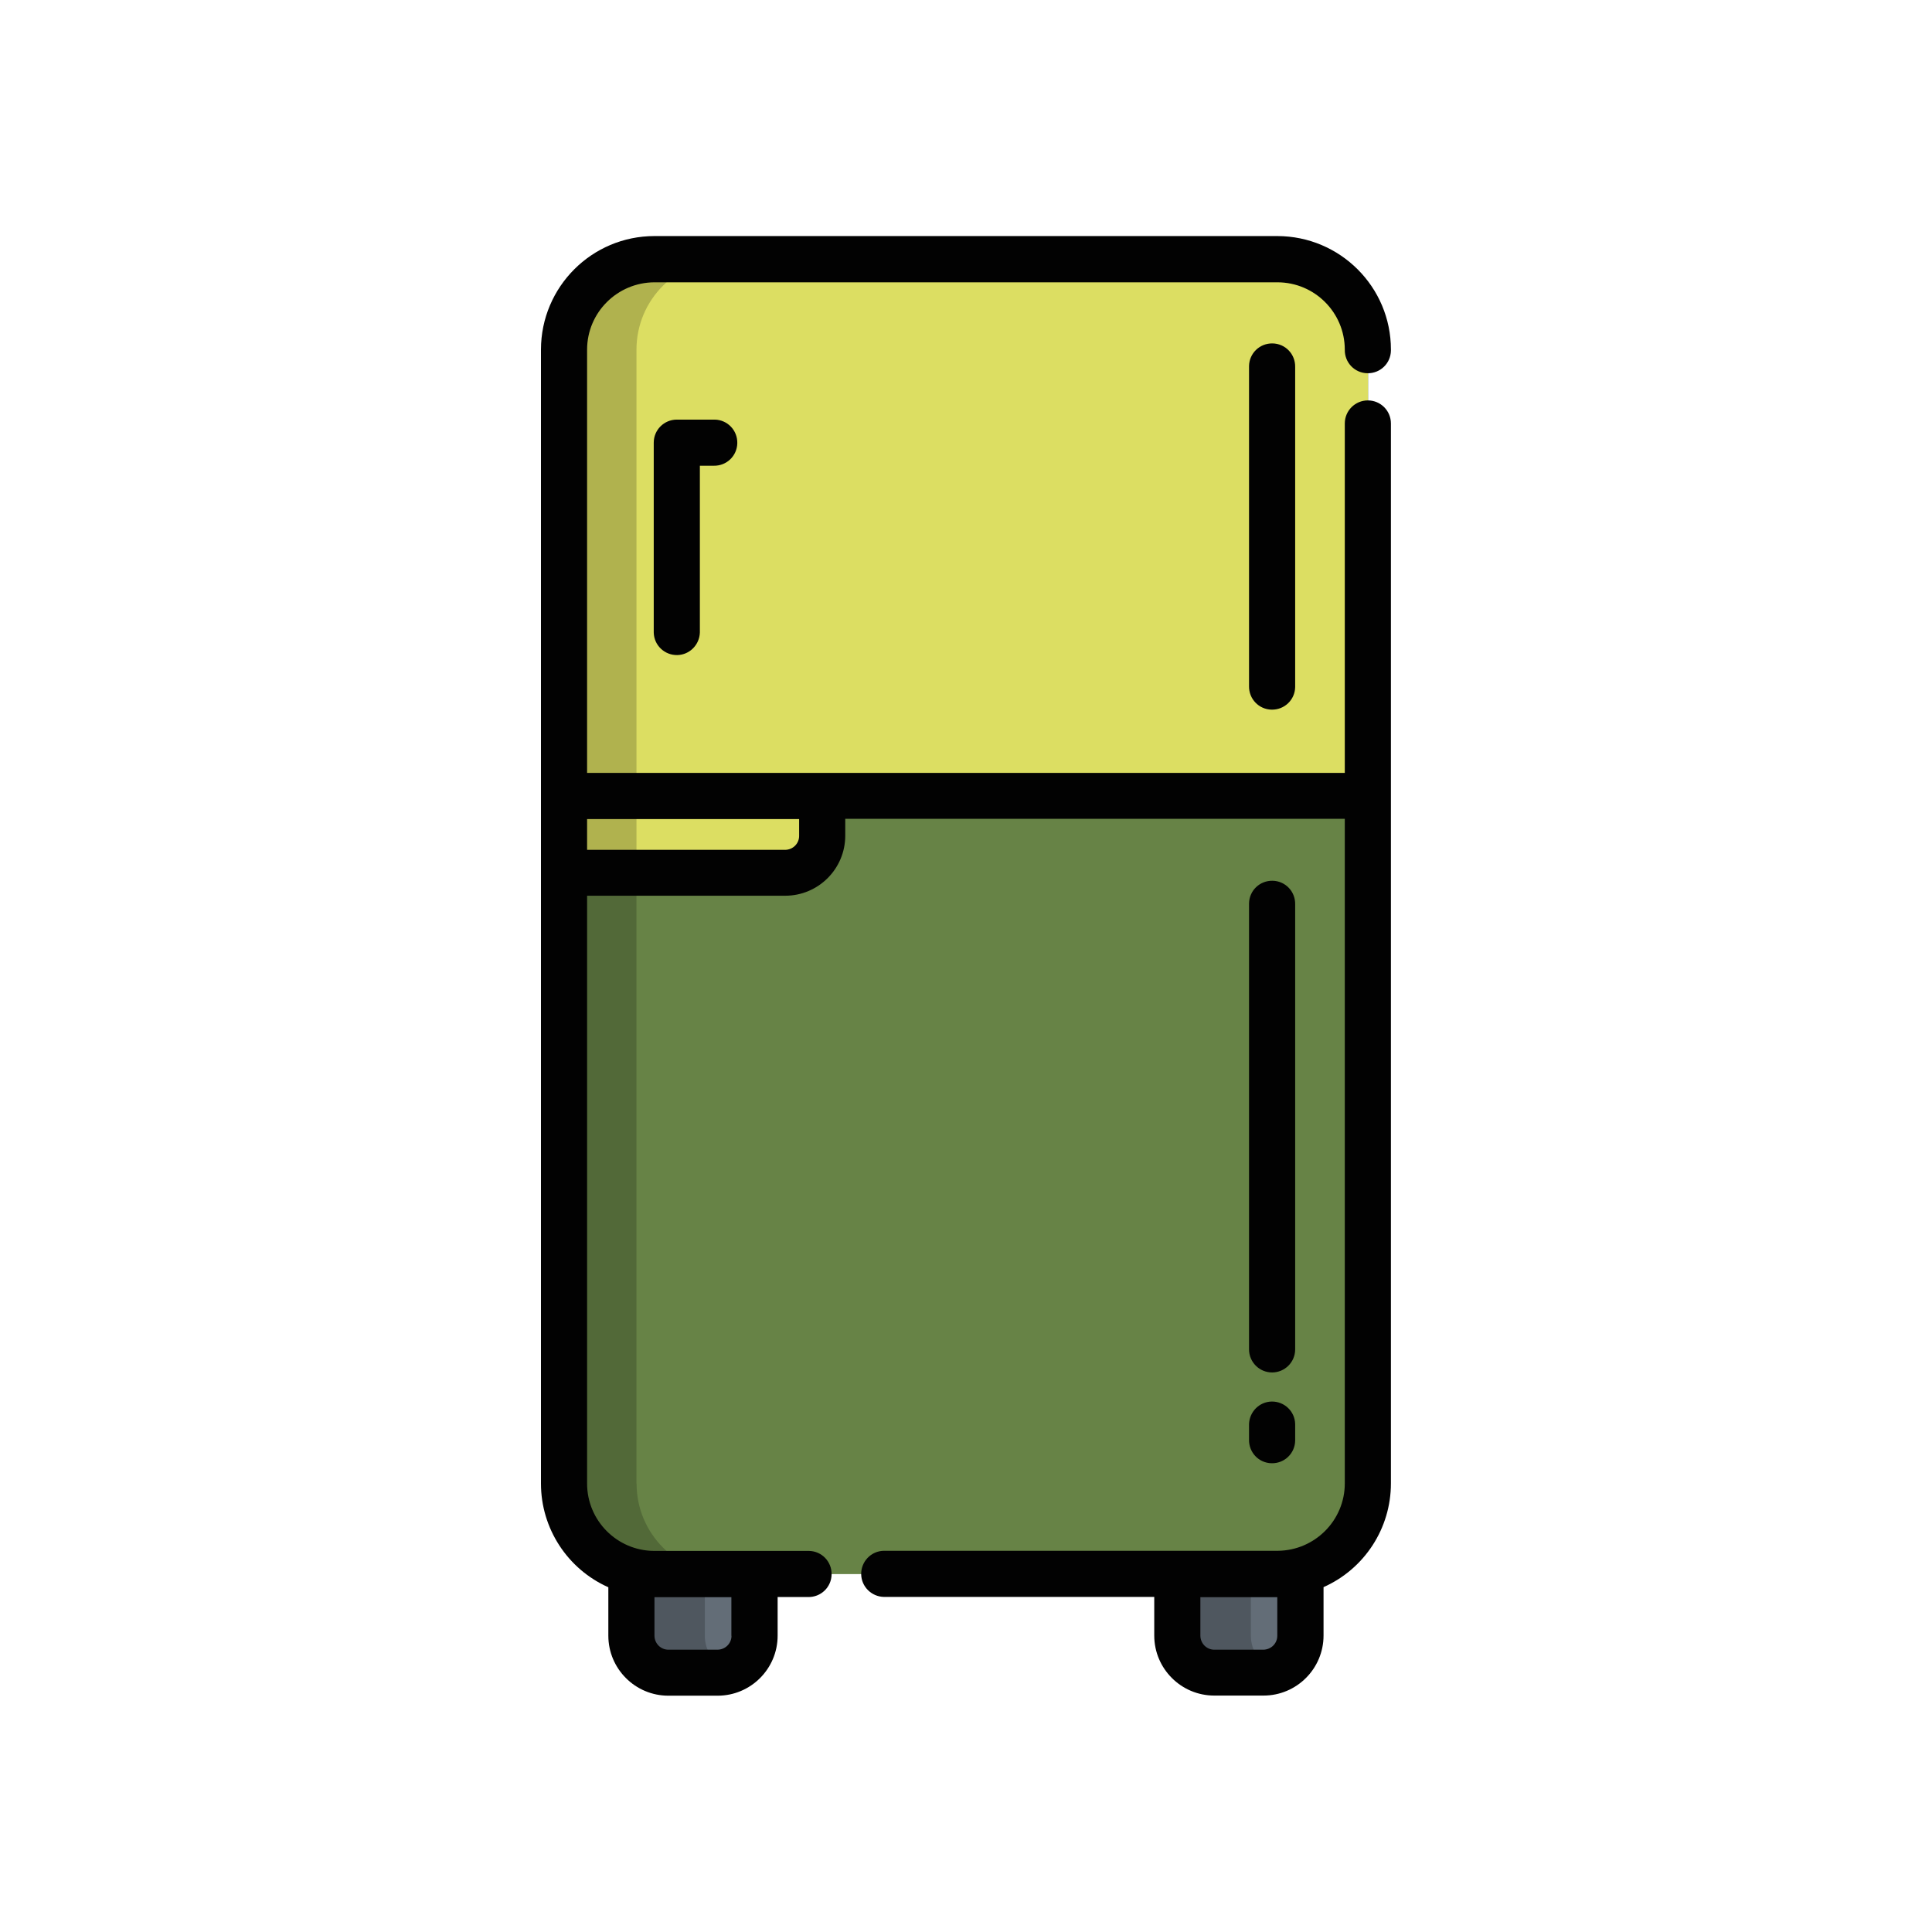
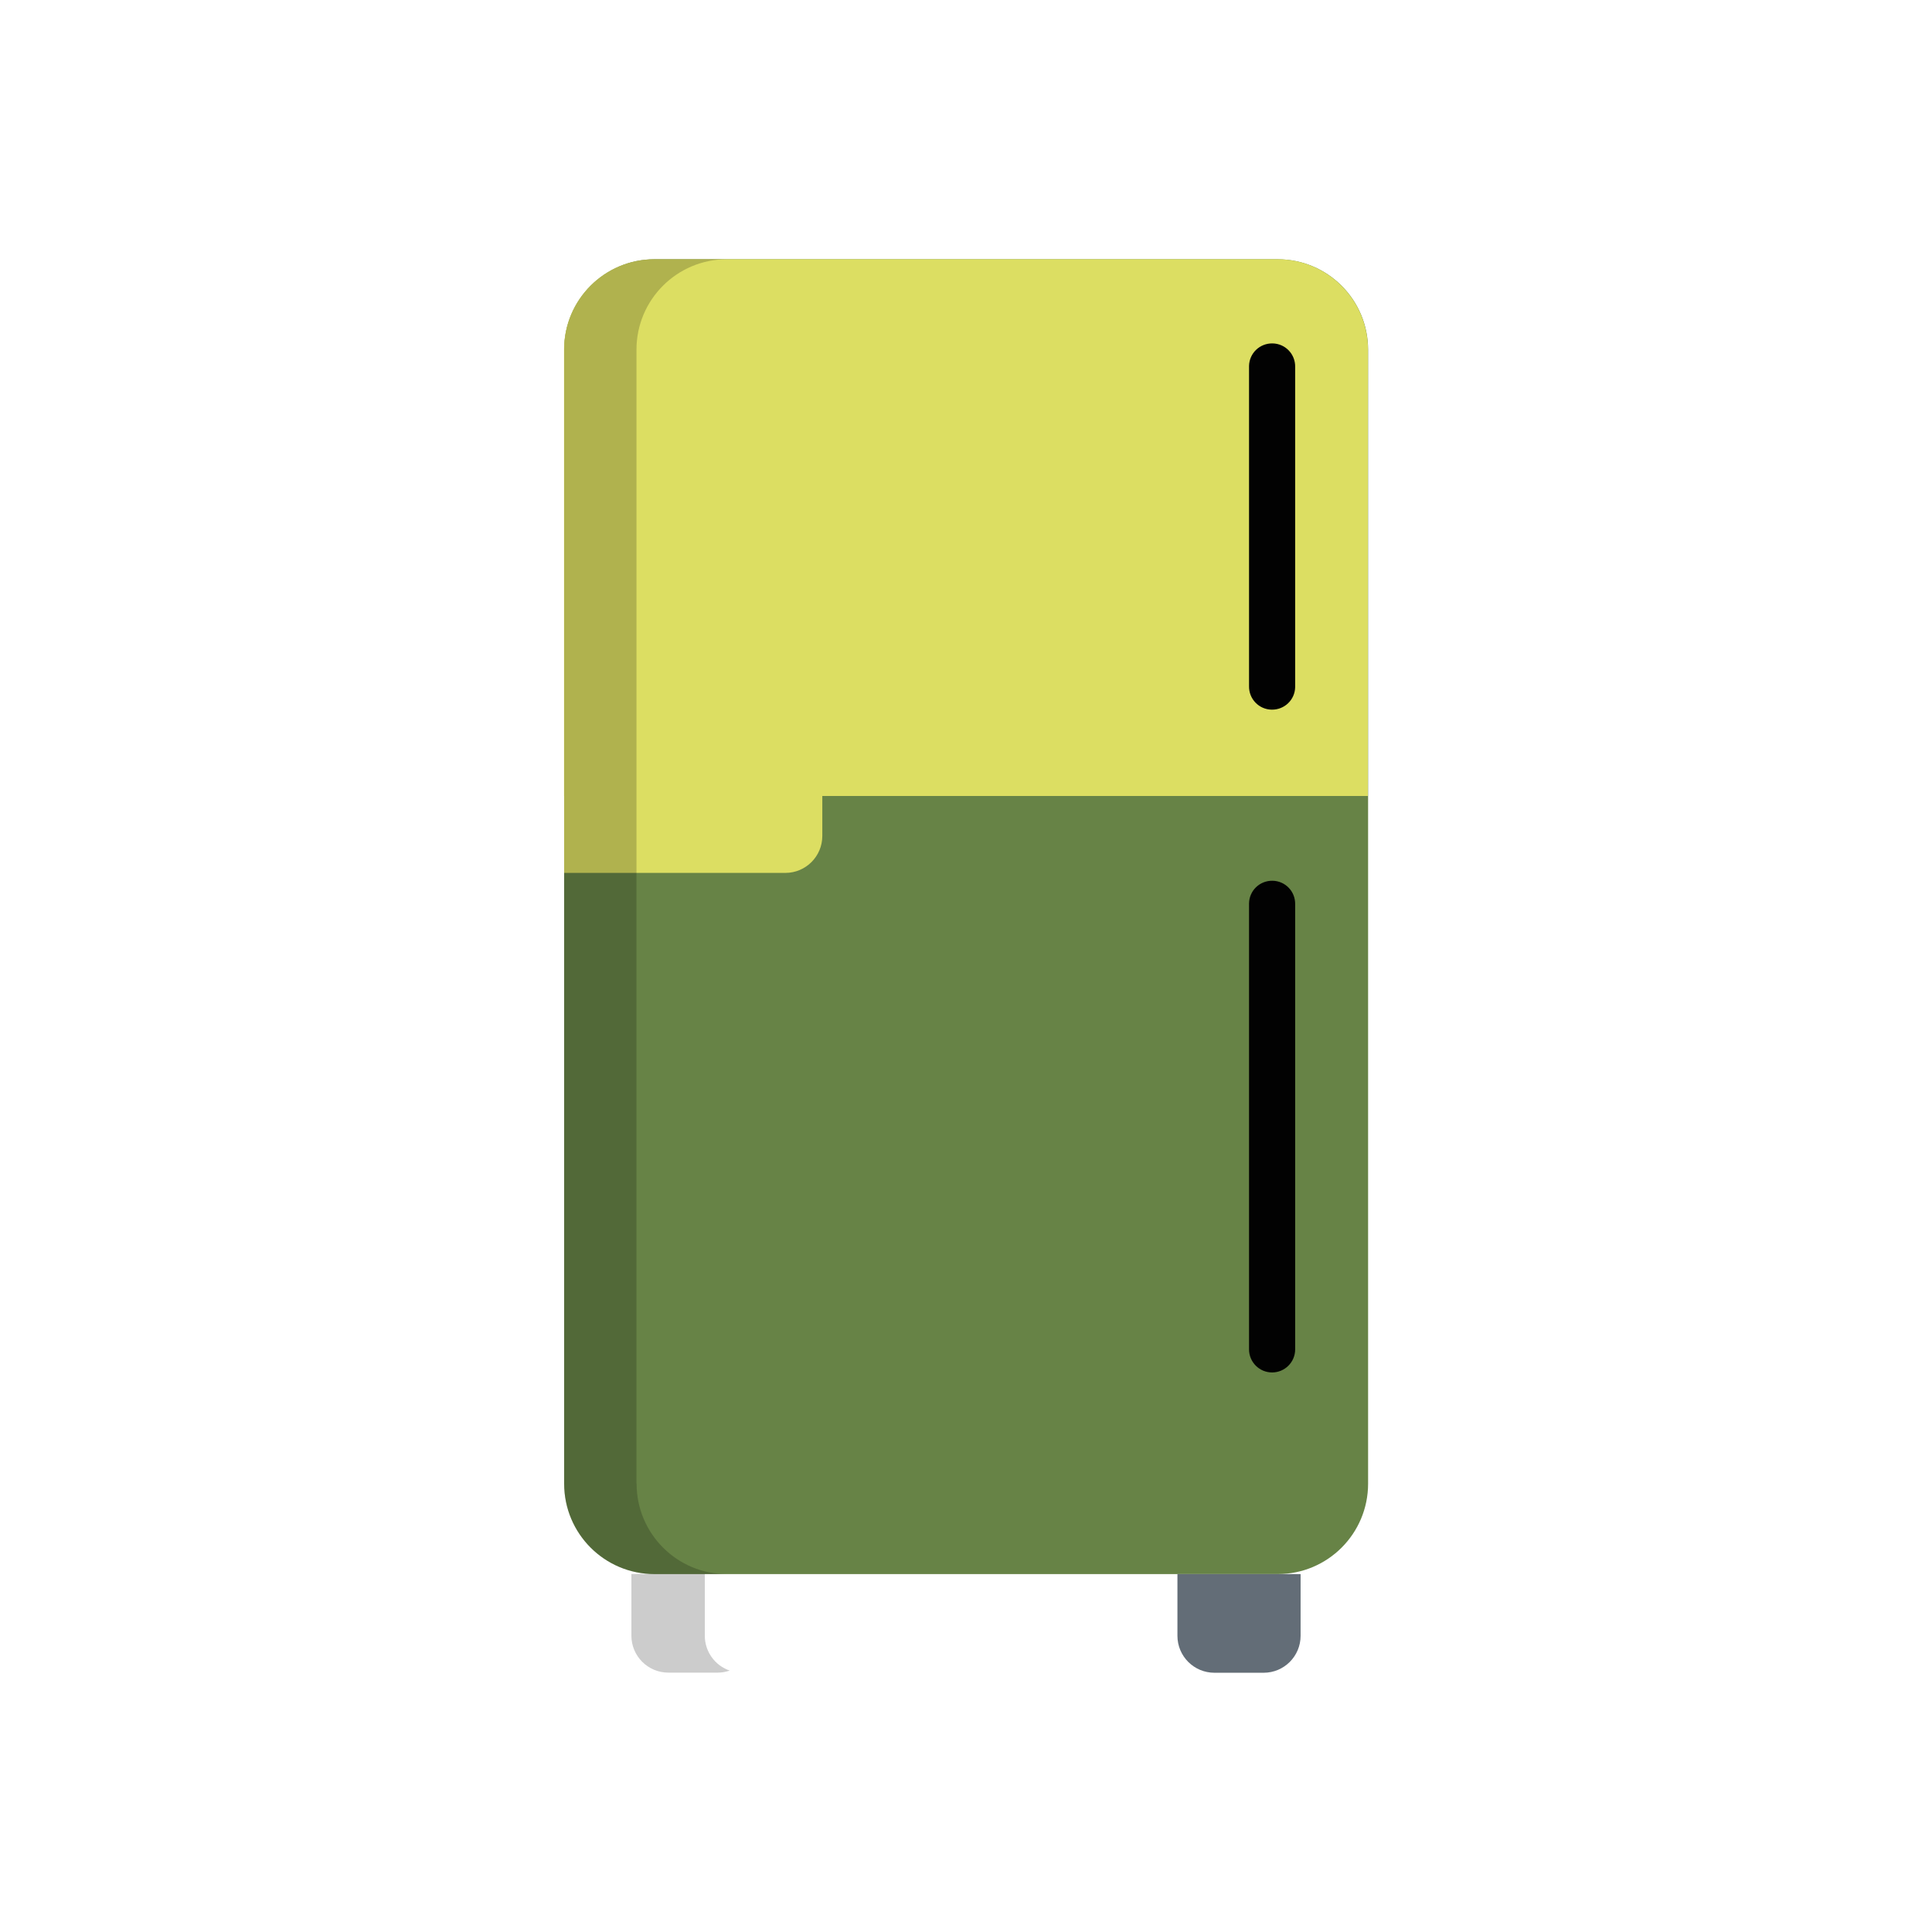
<svg xmlns="http://www.w3.org/2000/svg" id="Layer_1" viewBox="0 0 160 160">
  <defs>
    <style>.cls-1{fill:#020202;}.cls-2{fill:#678346;}.cls-3{fill:#dcde62;}.cls-4{fill:#636d77;}.cls-5{opacity:.2;}</style>
  </defs>
  <g id="Path_462">
    <path class="cls-2" d="m66.92,130.36h-12.71c-4.14,0-7.49-3.35-7.49-7.49V28.96c0-4.14,3.35-7.49,7.49-7.49h51.6c4.14,0,7.49,3.35,7.49,7.49v93.91c0,4.14-3.35,7.49-7.49,7.49h-32.6" />
  </g>
  <g id="Path_463">
    <path class="cls-3" d="m113.29,28.96c0-4.13-3.35-7.49-7.49-7.49h-51.6c-4.14,0-7.49,3.35-7.49,7.49v36.96h66.57v-30.85" />
  </g>
  <g id="Group_311">
    <g id="Path_464">
-       <path class="cls-4" d="m52.3,130.36v5.11c0,1.69,1.37,3.06,3.06,3.06h4.08c1.69,0,3.06-1.37,3.06-3.06h0v-5.11h-10.19Z" />
-     </g>
+       </g>
    <g id="Path_465">
      <path class="cls-4" d="m97.51,130.36v5.11c0,1.69,1.37,3.06,3.06,3.06h4.08c1.69,0,3.06-1.37,3.06-3.06h0v-5.11h-10.19Z" />
    </g>
  </g>
  <g id="Group_312" class="cls-5">
    <g id="Path_466">
      <path class="cls-1" d="m58.37,135.47v-5.12h-6.08v5.11c0,1.69,1.37,3.06,3.06,3.06h4.08c.34,0,.68-.06,1-.17-1.23-.42-2.06-1.58-2.06-2.88Z" />
    </g>
  </g>
  <g id="Group_313" class="cls-5">
    <g id="Path_467">
-       <path class="cls-1" d="m103.59,135.47v-5.12h-6.08v5.11c0,1.69,1.37,3.06,3.06,3.06h4.08c.34,0,.68-.06,1-.17-1.23-.43-2.05-1.58-2.06-2.88Z" />
-     </g>
+       </g>
  </g>
  <g id="Path_468">
    <path class="cls-3" d="m46.72,65.92v6.37h18.32c1.69,0,3.06-1.37,3.06-3.06h0v-3.31h-21.38Z" />
  </g>
  <g id="Group_314">
    <g id="Path_469">
-       <path class="cls-1" d="m113.28,33.16c-1.05,0-1.91.85-1.91,1.91h0v28.94h-62.75V28.96c0-3.08,2.5-5.57,5.58-5.58h51.59c3.08,0,5.58,2.5,5.58,5.58-.02,1.06.81,1.93,1.87,1.95,1.06.02,1.93-.81,1.95-1.87,0-.03,0-.06,0-.09,0-5.19-4.21-9.39-9.4-9.4h-51.59c-5.19,0-9.39,4.21-9.4,9.4v93.91c0,3.71,2.19,7.08,5.58,8.59v4.01c0,2.74,2.23,4.97,4.97,4.97h4.08c2.74,0,4.97-2.23,4.97-4.97v-3.2h2.52c1.06.02,1.93-.81,1.95-1.87.02-1.06-.81-1.93-1.87-1.95-.03,0-.06,0-.09,0h-12.75c-3.06-.02-5.54-2.51-5.54-5.58v-48.68h16.41c2.74,0,4.97-2.23,4.97-4.97v-1.4h41.37v55.04c0,3.06-2.48,5.55-5.54,5.58h-32.64c-1.06.02-1.89.9-1.87,1.95.02,1.02.85,1.84,1.87,1.87h22.4v3.2c0,2.74,2.23,4.97,4.97,4.97h4.08c2.74,0,4.97-2.23,4.97-4.97v-4.01c3.39-1.51,5.58-4.87,5.58-8.59V35.07c0-1.06-.86-1.91-1.91-1.91,0,0,0,0,0,0Zm-52.7,102.31c0,.63-.51,1.14-1.15,1.15h-4.08c-.63,0-1.14-.51-1.15-1.15v-3.2h6.37v3.2Zm5.6-66.24c0,.63-.51,1.14-1.15,1.15h-16.41v-2.55h17.56v1.4h0Zm38.46,67.39h-4.08c-.63,0-1.14-.51-1.15-1.15v-3.2h6.37v3.2c0,.63-.51,1.14-1.15,1.15h0Z" />
-     </g>
+       </g>
    <g id="Path_470">
      <path class="cls-1" d="m103.44,30.4v26.42c-.02,1.06.81,1.93,1.87,1.95,1.06.02,1.93-.81,1.95-1.87,0-.03,0-.06,0-.09v-26.42c.02-1.06-.81-1.93-1.87-1.95-1.06-.02-1.93.81-1.95,1.87,0,.03,0,.06,0,.09Z" />
    </g>
    <g id="Path_471">
-       <path class="cls-1" d="m103.44,119.23c-.02,1.06.81,1.93,1.87,1.95,1.06.02,1.93-.81,1.95-1.87,0-.03,0-.06,0-.09v-1.28c-.02-1.06-.9-1.89-1.95-1.87-1.02.02-1.84.85-1.87,1.87v1.28Z" />
-     </g>
+       </g>
    <g id="Path_472">
      <path class="cls-1" d="m105.35,113.66c1.05,0,1.91-.85,1.91-1.91h0v-36.86c.02-1.06-.81-1.93-1.87-1.95-1.06-.02-1.93.81-1.95,1.87,0,.03,0,.06,0,.09v36.85c0,1.05.85,1.91,1.91,1.91h0Z" />
    </g>
    <g id="Path_473">
-       <path class="cls-1" d="m56.05,34.75c-1.05,0-1.91.85-1.91,1.91h0v15.72c.02,1.06.9,1.89,1.95,1.87,1.02-.02,1.84-.85,1.87-1.87v-13.81h1.15c1.06.02,1.93-.81,1.95-1.87.02-1.06-.81-1.93-1.87-1.95-.03,0-.06,0-.09,0h-3.06Z" />
-     </g>
+       </g>
  </g>
  <g id="Group_315" class="cls-5">
    <g id="Path_474">
      <path class="cls-1" d="m52.71,122.87V28.96c0-4.14,3.35-7.49,7.49-7.49h-5.99c-4.14,0-7.49,3.35-7.49,7.49v93.91c0,4.14,3.35,7.49,7.49,7.49h5.99c-4.13,0-7.48-3.35-7.48-7.49Z" />
    </g>
  </g>
</svg>